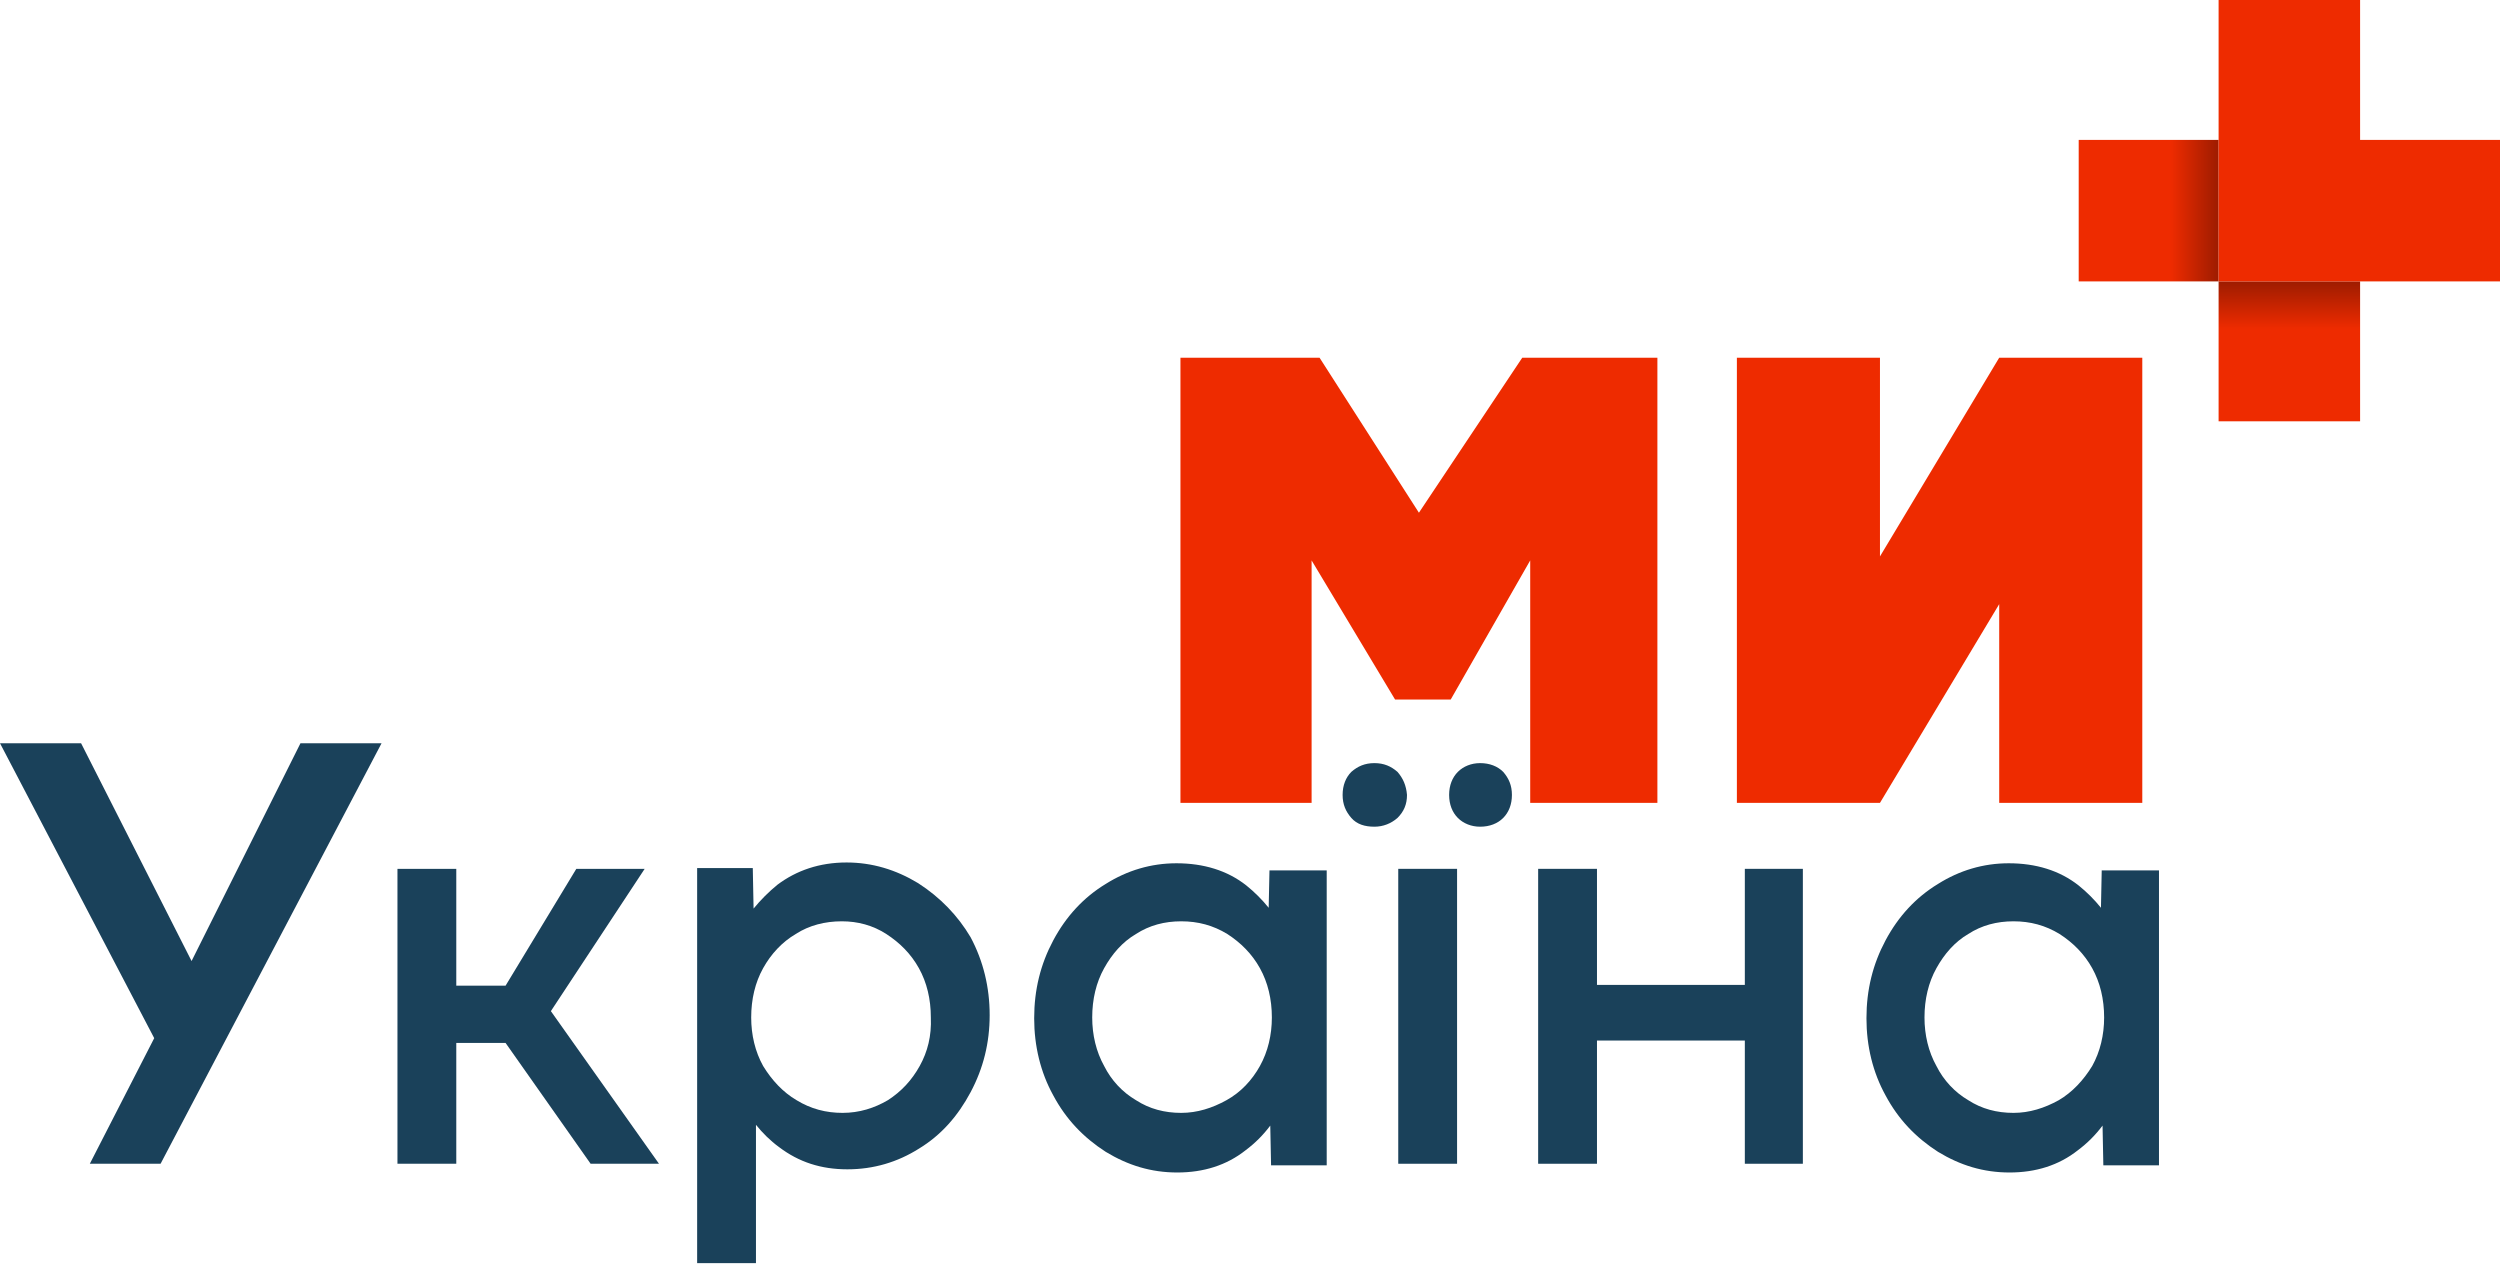
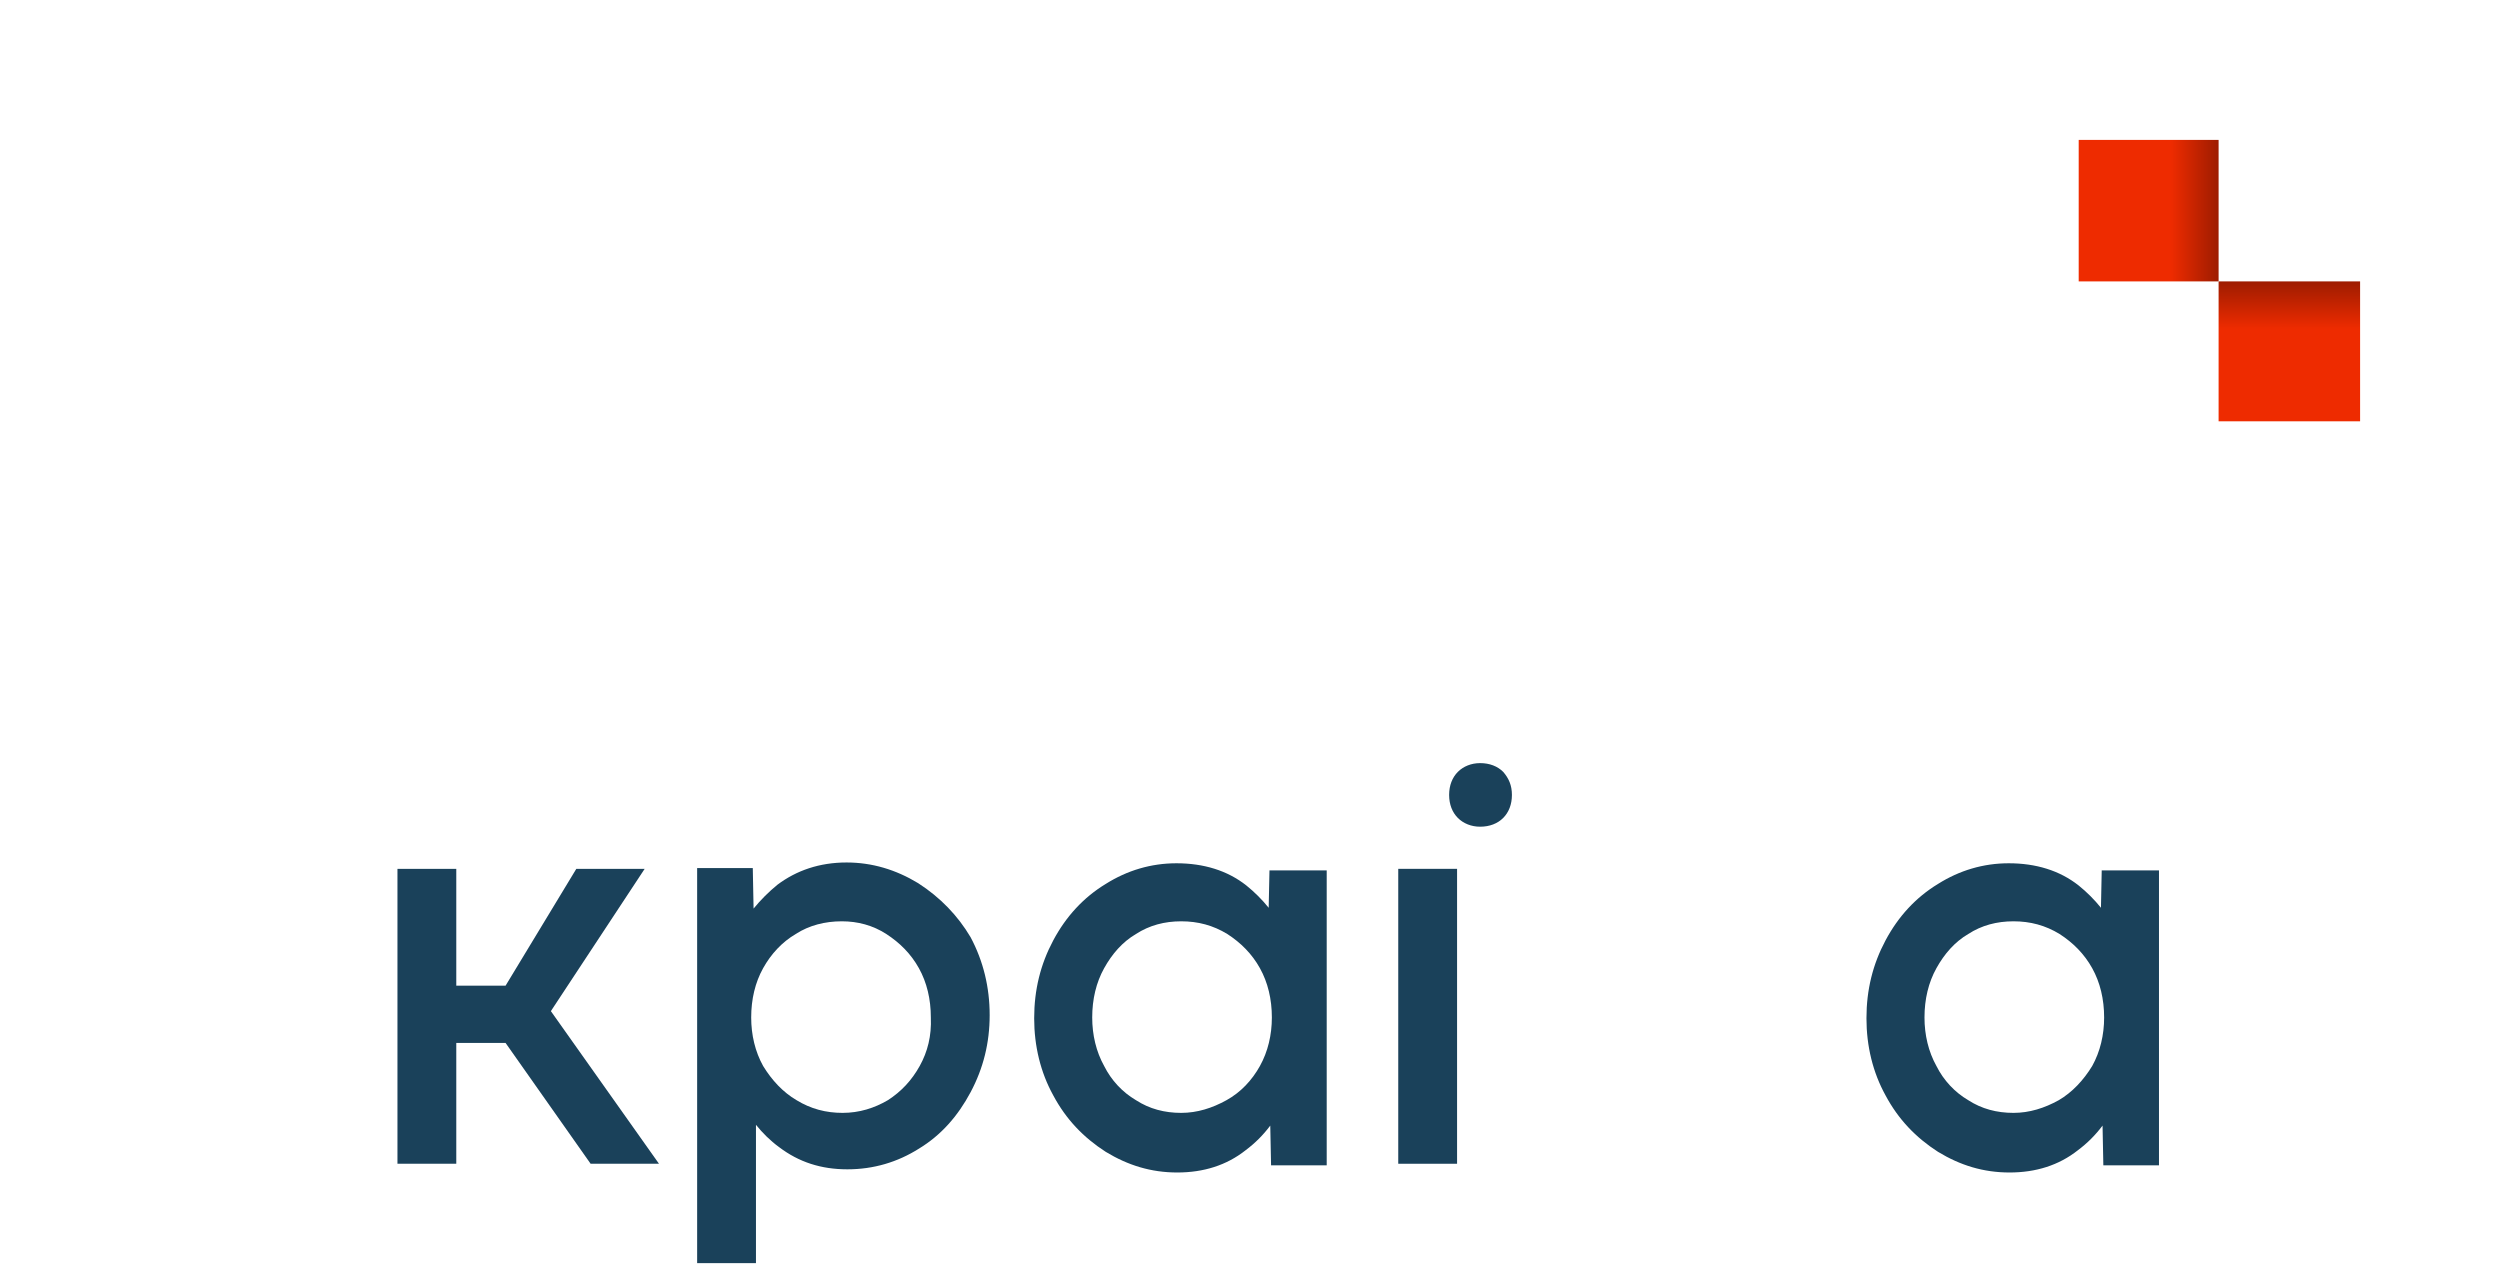
<svg xmlns="http://www.w3.org/2000/svg" version="1.1" id="Шар_1" x="0px" y="0px" viewBox="0 0 314.5 159.1" style="enable-background:new 0 0 314.5 159.1;" xml:space="preserve">
  <style type="text/css">
	.st0{fill-rule:evenodd;clip-rule:evenodd;fill:url(#SVGID_1_);}
	.st1{fill-rule:evenodd;clip-rule:evenodd;fill:url(#SVGID_00000142872969380313154860000001862128802419209391_);}
	.st2{fill-rule:evenodd;clip-rule:evenodd;fill:#EE2B00;}
	.st3{fill:#1A415A;}
</style>
  <g>
    <g>
      <linearGradient id="SVGID_1_" gradientUnits="userSpaceOnUse" x1="261.5" y1="26.5" x2="279.12" y2="26.5">
        <stop offset="0" style="stop-color:#EE2B00" />
        <stop offset="0.66" style="stop-color:#EE2B00" />
        <stop offset="1" style="stop-color:#9D1C00" />
      </linearGradient>
      <rect x="261.5" y="17.6" class="st0" width="17.6" height="17.8" />
      <linearGradient id="SVGID_00000148659704566629180730000011052278854727307400_" gradientUnits="userSpaceOnUse" x1="288" y1="53" x2="288" y2="35.38">
        <stop offset="0" style="stop-color:#EE2B00" />
        <stop offset="0.66" style="stop-color:#EE2B00" />
        <stop offset="1" style="stop-color:#9D1C00" />
      </linearGradient>
      <rect x="279.1" y="35.4" style="fill-rule:evenodd;clip-rule:evenodd;fill:url(#SVGID_00000148659704566629180730000011052278854727307400_);" width="17.8" height="17.6" />
    </g>
    <g>
-       <polygon class="st2" points="314.5,17.6 314.5,35.4 279.1,35.4 279.1,0 296.9,0 296.9,17.6   " />
-     </g>
+       </g>
  </g>
  <g>
-     <path class="st2" d="M208.5,45h-17l-13,19.5L166,45h-17.5v56H165V70.5L175.5,88h7l10-17.5V101h16V45z M218.5,45v56h18l15-25v25h18   V45h-18l-15,25V45H218.5z" />
-   </g>
+     </g>
  <g>
-     <polygon class="st3" points="48,93.5 20.2,146.4 11.3,146.4 19.4,130.6 0,93.5 10.2,93.5 24.1,120.9 24.1,120.9 37.8,93.5  " />
    <polygon class="st3" points="81.1,109.3 72.5,109.3 63.6,124 57.4,124 57.4,109.3 50,109.3 50,146.4 57.4,146.4 57.4,131.2    63.6,131.2 74.3,146.4 82.9,146.4 69.3,127.2  " />
    <path class="st3" d="M115.5,111.1c-2.8-1.7-5.8-2.6-9-2.6c-3.4,0-6.3,1-8.7,2.8c-1.1,0.9-2.1,1.9-3,3l-0.1-5.1h-7v15.4v21.7v12.6   h7.4v-17.4c0.8,1,1.8,2,2.9,2.8c2.5,1.9,5.3,2.8,8.6,2.8c3.3,0,6.3-0.9,9-2.6c2.8-1.7,4.9-4.1,6.5-7.1c1.6-3,2.4-6.2,2.4-9.7   c0-3.5-0.8-6.8-2.4-9.8C120.5,115.2,118.3,112.9,115.5,111.1z M115.7,134.1c-1,1.8-2.3,3.2-4,4.3c-1.7,1-3.6,1.6-5.7,1.6   c-2.1,0-4-0.5-5.8-1.6c-1.7-1-3.1-2.5-4.2-4.3c-1-1.8-1.5-3.9-1.5-6.1c0-2.3,0.5-4.4,1.5-6.2c1-1.8,2.4-3.3,4.1-4.3   c1.7-1.1,3.7-1.6,5.8-1.6c2,0,3.9,0.5,5.6,1.6c1.7,1.1,3.1,2.5,4.1,4.3c1,1.8,1.5,3.9,1.5,6.2C117.2,130.3,116.7,132.3,115.7,134.1   z" />
    <path class="st3" d="M159.6,114.2c-0.8-1-1.8-2-2.8-2.8c-2.4-1.9-5.4-2.8-8.8-2.8c-3.2,0-6.2,0.9-8.9,2.6c-2.8,1.7-5,4.1-6.6,7.1   c-1.6,3-2.4,6.2-2.4,9.8c0,3.5,0.8,6.8,2.4,9.7c1.6,3,3.8,5.3,6.6,7.1c2.8,1.7,5.7,2.6,9,2.6c3.3,0,6.2-0.9,8.6-2.8   c1.2-0.9,2.2-1.9,3.1-3.1l0.1,5h7v-17.2v-4.5v-15.4h-7.2L159.6,114.2z M154.3,138.4c-1.8,1-3.7,1.6-5.7,1.6c-2.1,0-4-0.5-5.7-1.6   c-1.7-1-3.1-2.5-4-4.3c-1-1.8-1.5-3.9-1.5-6.1c0-2.3,0.5-4.4,1.5-6.2c1-1.8,2.3-3.3,4-4.3c1.7-1.1,3.6-1.6,5.7-1.6   c2.1,0,4,0.5,5.8,1.6c1.7,1.1,3.1,2.5,4.1,4.3s1.5,3.9,1.5,6.2c0,2.2-0.5,4.3-1.5,6.1C157.5,135.9,156.1,137.4,154.3,138.4z" />
    <path class="st3" d="M186.2,96c-1.1,0-2.1,0.4-2.8,1.1s-1.1,1.7-1.1,2.9c0,1.2,0.4,2.2,1.1,2.9s1.7,1.1,2.8,1.1   c1.2,0,2.2-0.4,2.9-1.1c0.7-0.7,1.1-1.7,1.1-2.9c0-1.2-0.4-2.1-1.1-2.9C188.4,96.4,187.4,96,186.2,96z" />
-     <path class="st3" d="M175.8,97.1c-0.8-0.7-1.7-1.1-2.9-1.1c-1.2,0-2.1,0.4-2.9,1.1c-0.7,0.7-1.1,1.7-1.1,2.9c0,1.2,0.4,2.1,1.1,2.9   c0.7,0.8,1.7,1.1,2.9,1.1c1.1,0,2.1-0.4,2.9-1.1c0.8-0.8,1.2-1.7,1.2-2.9C176.9,98.8,176.5,97.9,175.8,97.1z" />
    <rect x="175.9" y="109.3" class="st3" width="7.4" height="37.1" />
-     <polygon class="st3" points="219.5,123.9 200.9,123.9 200.9,109.3 193.5,109.3 193.5,146.4 200.9,146.4 200.9,130.9 219.5,130.9    219.5,146.4 226.8,146.4 226.8,109.3 219.5,109.3  " />
    <path class="st3" d="M264.4,109.3l-0.1,4.9c-0.8-1-1.8-2-2.8-2.8c-2.4-1.9-5.4-2.8-8.8-2.8c-3.2,0-6.2,0.9-8.9,2.6   c-2.8,1.7-5,4.1-6.6,7.1c-1.6,3-2.4,6.2-2.4,9.8c0,3.5,0.8,6.8,2.4,9.7c1.6,3,3.8,5.3,6.6,7.1c2.8,1.7,5.7,2.6,9,2.6   c3.3,0,6.2-0.9,8.6-2.8c1.2-0.9,2.2-1.9,3.1-3.1l0.1,5h7v-17.2v-4.5v-15.4H264.4z M259,138.4c-1.8,1-3.7,1.6-5.7,1.6   c-2.1,0-4-0.5-5.7-1.6c-1.7-1-3.1-2.5-4-4.3c-1-1.8-1.5-3.9-1.5-6.1c0-2.3,0.5-4.4,1.5-6.2c1-1.8,2.3-3.3,4-4.3   c1.7-1.1,3.6-1.6,5.7-1.6c2.1,0,4,0.5,5.8,1.6c1.7,1.1,3.1,2.5,4.1,4.3s1.5,3.9,1.5,6.2c0,2.2-0.5,4.3-1.5,6.1   C262.1,135.9,260.7,137.4,259,138.4z" />
  </g>
</svg>